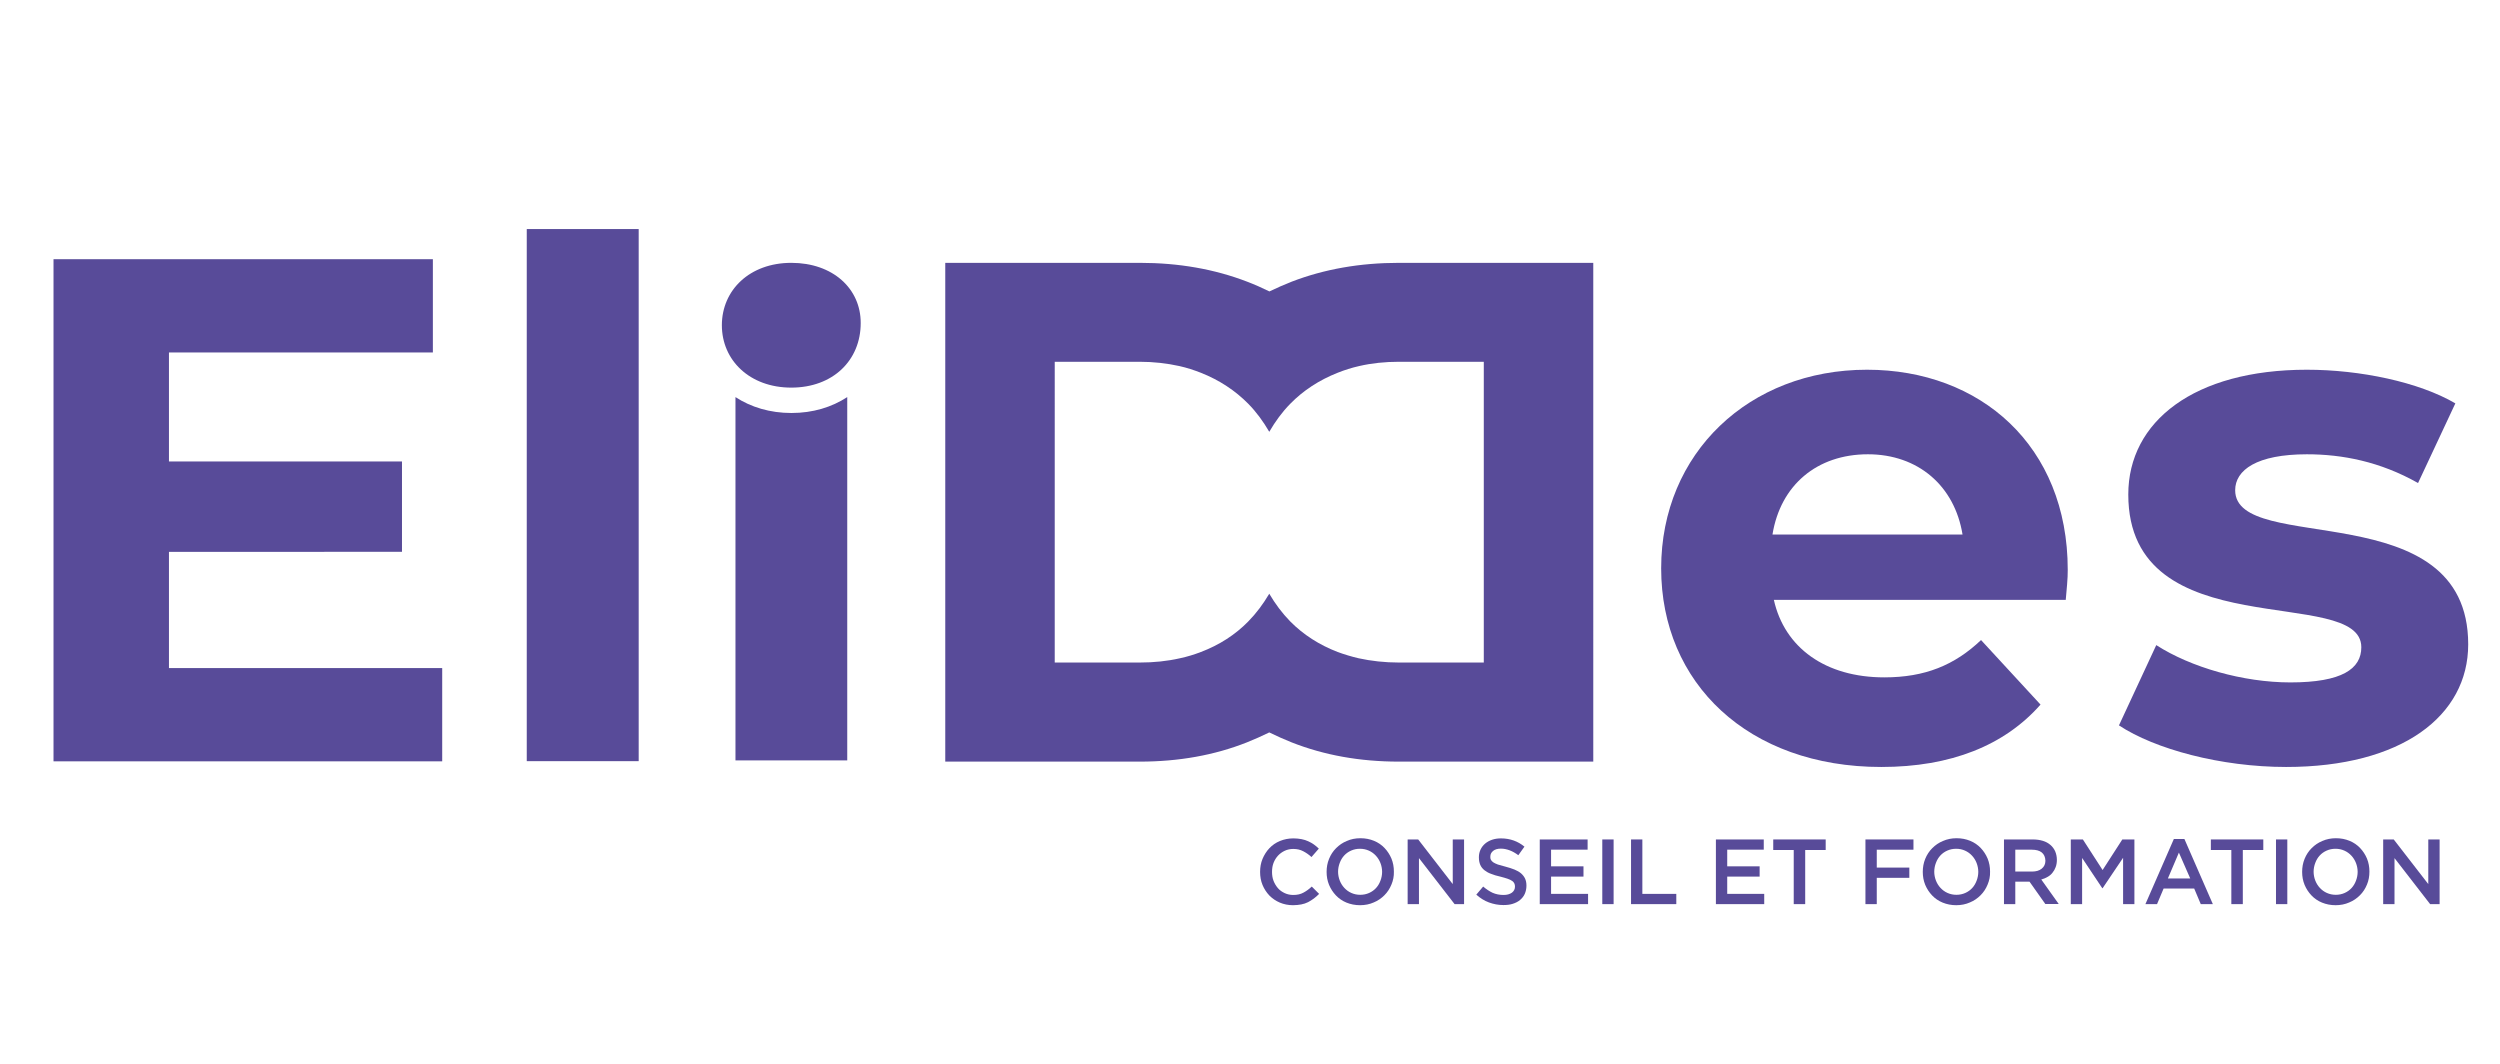
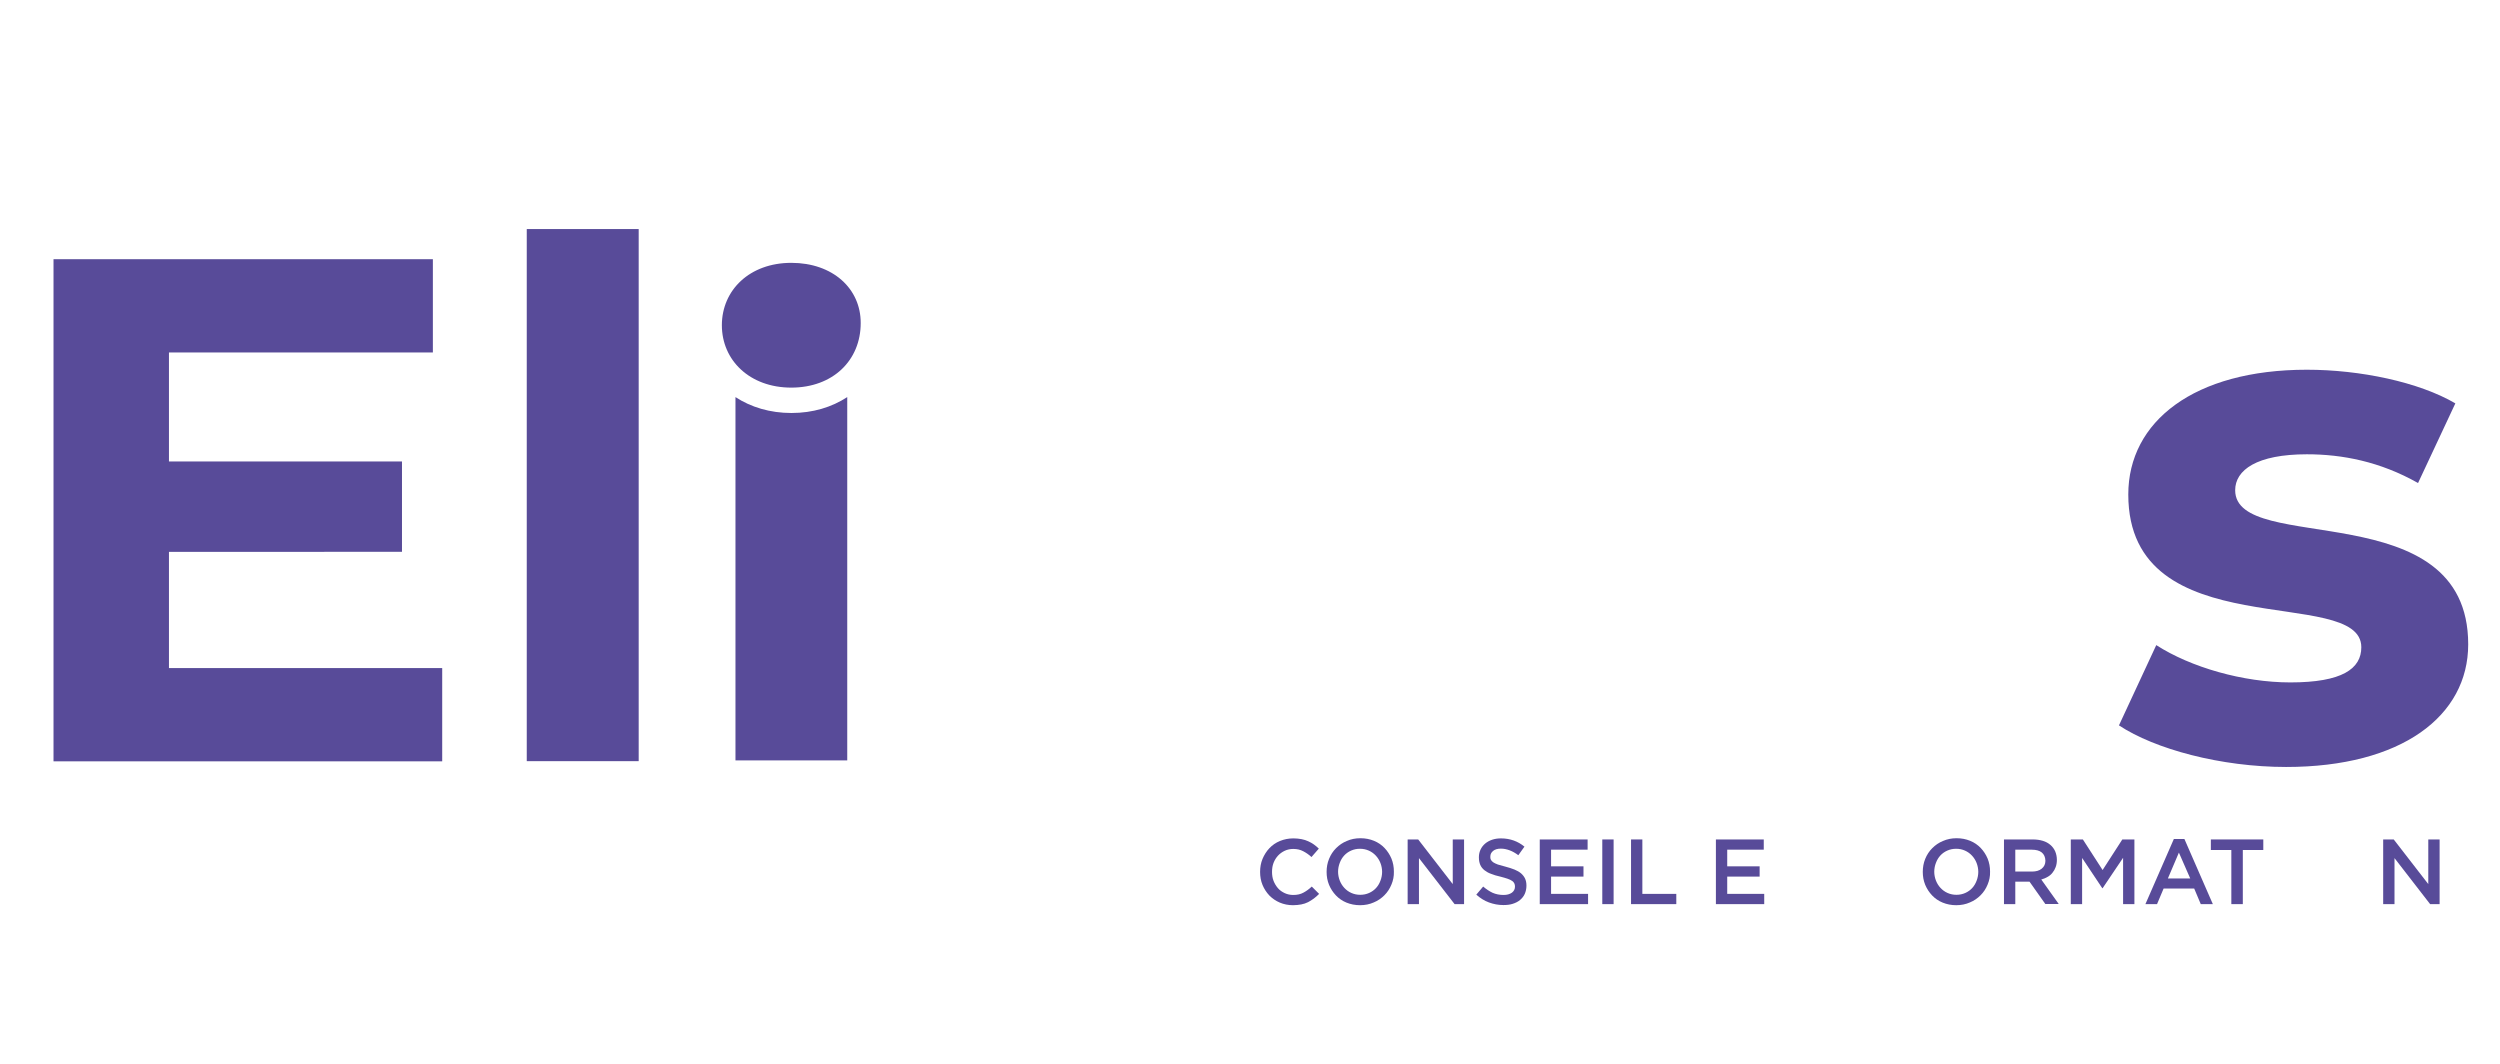
<svg xmlns="http://www.w3.org/2000/svg" version="1.1" id="Calque_1" x="0px" y="0px" viewBox="0 0 1635 696" style="enable-background:new 0 0 1635 696;" xml:space="preserve">
  <style type="text/css">
	.st0{fill:#584B99;}
</style>
-   <path class="st0" d="M844.8,184.2c-5,2-9.9,4.1-14.6,6.4c-4.7-2.3-9.6-4.5-14.6-6.4c-21.3-8.2-44.7-12.3-70.1-12.3H618.2v326.2  h127.2c25.5,0,48.9-4.2,70.1-12.6c5-2,9.9-4.2,14.6-6.5c4.7,2.3,9.6,4.5,14.6,6.5c21.3,8.4,44.7,12.6,70.1,12.6h127.2V171.9H914.9  C889.5,171.9,866.1,176,844.8,184.2z M970.4,433.3h-55.5c-9.3,0-18.1-1-26.4-2.8c-4.7-1.1-9.3-2.5-13.7-4.1  c-12.1-4.7-22.4-11.3-31-20c-5.3-5.4-9.8-11.5-13.7-18.1c-3.9,6.6-8.4,12.7-13.7,18.1c-8.5,8.7-18.9,15.4-31,20  c-4.4,1.7-9,3.1-13.7,4.1c-8.3,1.9-17.1,2.8-26.4,2.8h-55.5V236.6h55.5c9.2,0,17.8,1,26,2.8c4.9,1.1,9.5,2.6,14.1,4.4  c12.1,4.8,22.4,11.6,31,20.3c5.3,5.4,9.8,11.6,13.7,18.3c3.9-6.7,8.4-12.9,13.7-18.3c8.5-8.7,18.9-15.5,31-20.3  c4.5-1.8,9.2-3.3,14.1-4.4c8.2-1.9,16.9-2.8,26-2.8h55.5V433.3z" />
  <path class="st0" d="M517.5,171.9c-27.2,0-45.4,17.8-45.4,40.8s18.3,40.8,45.4,40.8c27.2,0,45.4-17.8,45.4-42.2  C563,188.8,544.7,171.9,517.5,171.9z" />
  <g>
    <path class="st0" d="M481,259.7v237.6h73.1V259.7c-10.1,6.6-22.5,10.4-36.5,10.4C503.6,270.1,491.1,266.3,481,259.7z" />
  </g>
  <g>
    <path class="st0" d="M859.3,587.6c-1.2,0.9-2.5,1.7-3.8,2.4c-1.4,0.7-2.9,1.2-4.5,1.5c-1.6,0.3-3.4,0.5-5.4,0.5   c-3.1,0-6-0.6-8.6-1.7c-2.6-1.1-4.9-2.7-6.8-4.6c-1.9-2-3.4-4.3-4.5-6.9c-1.1-2.7-1.6-5.5-1.6-8.6c0-3,0.5-5.9,1.6-8.5s2.6-5,4.5-7   s4.2-3.6,6.9-4.7c2.7-1.1,5.6-1.7,8.8-1.7c1.9,0,3.7,0.2,5.3,0.5s3.1,0.8,4.4,1.4c1.3,0.6,2.6,1.3,3.7,2.1c1.1,0.8,2.2,1.7,3.2,2.7   l-4.8,5.5c-1.7-1.6-3.5-2.8-5.4-3.8c-1.9-1-4-1.5-6.5-1.5c-2,0-3.9,0.4-5.6,1.2c-1.7,0.8-3.2,1.9-4.4,3.2c-1.2,1.3-2.2,2.9-2.9,4.7   c-0.7,1.8-1,3.8-1,5.9c0,2.1,0.3,4.1,1,5.9c0.7,1.8,1.7,3.4,2.9,4.8c1.2,1.4,2.7,2.4,4.4,3.2c1.7,0.8,3.6,1.2,5.6,1.2   c2.6,0,4.8-0.5,6.6-1.5c1.9-1,3.7-2.3,5.5-4l4.8,4.8C861.6,585.7,860.5,586.7,859.3,587.6z" />
    <path class="st0" d="M910,578.5c-1.1,2.7-2.6,5-4.6,7c-2,2-4.3,3.6-7,4.7c-2.7,1.2-5.7,1.8-8.9,1.8c-3.3,0-6.2-0.6-8.9-1.7   c-2.7-1.1-5-2.7-6.9-4.7c-1.9-2-3.4-4.3-4.5-6.9c-1.1-2.7-1.6-5.5-1.6-8.5s0.5-5.8,1.6-8.5c1.1-2.7,2.6-5,4.6-7c2-2,4.3-3.6,7-4.7   c2.7-1.2,5.7-1.8,8.9-1.8c3.3,0,6.2,0.6,8.9,1.7c2.7,1.1,5,2.7,6.9,4.7c1.9,2,3.4,4.3,4.5,6.9c1.1,2.7,1.6,5.5,1.6,8.5   C911.7,573.1,911.1,575.9,910,578.5z M902.8,564.4c-0.7-1.8-1.7-3.4-3-4.8c-1.3-1.4-2.8-2.5-4.6-3.3c-1.8-0.8-3.7-1.2-5.8-1.2   c-2.1,0-4,0.4-5.8,1.2c-1.8,0.8-3.3,1.9-4.5,3.2c-1.2,1.3-2.2,2.9-2.9,4.8c-0.7,1.8-1.1,3.8-1.1,5.8s0.4,4,1.1,5.8   c0.7,1.8,1.7,3.4,3,4.8c1.3,1.4,2.8,2.5,4.6,3.3c1.8,0.8,3.7,1.2,5.8,1.2c2.1,0,4-0.4,5.8-1.2c1.8-0.8,3.3-1.9,4.5-3.2   c1.2-1.3,2.2-2.9,2.9-4.8c0.7-1.8,1.1-3.8,1.1-5.8S903.5,566.2,902.8,564.4z" />
    <path class="st0" d="M950.1,549h7.4v42.3h-6.2L928,561.2v30.1h-7.4V549h6.9l22.6,29.2V549z" />
    <path class="st0" d="M975,562.2c0.3,0.6,0.8,1.2,1.5,1.7c0.7,0.5,1.8,1,3.1,1.5c1.3,0.4,3,0.9,5,1.4c2.2,0.6,4.2,1.2,5.9,1.9   c1.7,0.7,3.1,1.5,4.3,2.5c1.1,1,2,2.1,2.6,3.4c0.6,1.3,0.9,2.8,0.9,4.6c0,2-0.4,3.8-1.1,5.4c-0.7,1.6-1.8,2.9-3.1,4   c-1.3,1.1-2.9,1.9-4.8,2.5c-1.8,0.6-3.9,0.8-6.1,0.8c-3.3,0-6.4-0.6-9.4-1.7c-3-1.1-5.7-2.8-8.3-5.1l4.5-5.3   c2.1,1.8,4.1,3.1,6.2,4.1c2.1,0.9,4.5,1.4,7.1,1.4c2.3,0,4.1-0.5,5.5-1.5c1.3-1,2-2.3,2-3.9c0-0.8-0.1-1.5-0.4-2.1   c-0.3-0.6-0.7-1.2-1.5-1.7c-0.7-0.5-1.7-1-2.9-1.4c-1.2-0.4-2.8-0.9-4.8-1.4c-2.3-0.5-4.3-1.1-6-1.8c-1.8-0.6-3.2-1.5-4.4-2.4   c-1.2-1-2.1-2.1-2.7-3.5c-0.6-1.4-0.9-3-0.9-5c0-1.9,0.4-3.5,1.1-5c0.7-1.5,1.7-2.8,3-3.9c1.3-1.1,2.8-1.9,4.5-2.5   c1.8-0.6,3.7-0.9,5.8-0.9c3.1,0,5.9,0.5,8.4,1.4c2.5,0.9,4.8,2.2,7,4l-4,5.6c-1.9-1.4-3.8-2.5-5.7-3.2c-1.9-0.7-3.8-1.1-5.7-1.1   c-2.2,0-3.9,0.5-5.1,1.5c-1.2,1-1.8,2.2-1.8,3.6C974.6,560.9,974.7,561.6,975,562.2z" />
    <path class="st0" d="M1038.3,555.7h-23.9v10.9h21.2v6.7h-21.2v11.3h24.2v6.7H1007V549h31.3V555.7z" />
    <path class="st0" d="M1055.3,549v42.3h-7.4V549H1055.3z" />
    <path class="st0" d="M1066.7,549h7.4v35.6h22.2v6.7h-29.6V549z" />
    <path class="st0" d="M1153.5,555.7h-23.9v10.9h21.2v6.7h-21.2v11.3h24.2v6.7h-31.6V549h31.3V555.7z" />
-     <path class="st0" d="M1180.6,591.3h-7.5v-35.4h-13.4V549h34.3v6.9h-13.4V591.3z" />
-     <path class="st0" d="M1251.4,555.7h-24v11.7h21.3v6.7h-21.3v17.2h-7.4V549h31.4V555.7z" />
    <path class="st0" d="M1299.9,578.5c-1.1,2.7-2.6,5-4.6,7c-2,2-4.3,3.6-7,4.7c-2.7,1.2-5.7,1.8-8.9,1.8c-3.3,0-6.2-0.6-8.9-1.7   c-2.7-1.1-5-2.7-6.9-4.7c-1.9-2-3.4-4.3-4.5-6.9c-1.1-2.7-1.6-5.5-1.6-8.5s0.5-5.8,1.6-8.5c1.1-2.7,2.6-5,4.6-7c2-2,4.3-3.6,7-4.7   c2.7-1.2,5.7-1.8,8.9-1.8c3.3,0,6.2,0.6,8.9,1.7c2.7,1.1,5,2.7,6.9,4.7c1.9,2,3.4,4.3,4.5,6.9c1.1,2.7,1.6,5.5,1.6,8.5   C1301.6,573.1,1301,575.9,1299.9,578.5z M1292.7,564.4c-0.7-1.8-1.7-3.4-3-4.8c-1.3-1.4-2.8-2.5-4.6-3.3c-1.8-0.8-3.7-1.2-5.8-1.2   c-2.1,0-4,0.4-5.8,1.2c-1.8,0.8-3.3,1.9-4.5,3.2c-1.2,1.3-2.2,2.9-2.9,4.8c-0.7,1.8-1.1,3.8-1.1,5.8s0.4,4,1.1,5.8   c0.7,1.8,1.7,3.4,3,4.8c1.3,1.4,2.8,2.5,4.6,3.3c1.8,0.8,3.7,1.2,5.8,1.2c2.1,0,4-0.4,5.8-1.2c1.8-0.8,3.3-1.9,4.5-3.2   c1.2-1.3,2.2-2.9,2.9-4.8c0.7-1.8,1.1-3.8,1.1-5.8S1293.4,566.2,1292.7,564.4z" />
    <path class="st0" d="M1337.7,591.3l-10.4-14.7h-9.3v14.7h-7.4V549h18.8c2.4,0,4.6,0.3,6.6,0.9c2,0.6,3.6,1.5,5,2.7   c1.3,1.1,2.4,2.6,3.1,4.2c0.7,1.7,1.1,3.5,1.1,5.6c0,1.8-0.3,3.4-0.8,4.7c-0.5,1.4-1.2,2.6-2.1,3.7c-0.9,1.1-1.9,2-3.2,2.7   c-1.2,0.7-2.6,1.3-4.1,1.7l11.4,16H1337.7z M1335.3,557.5c-1.5-1.2-3.7-1.8-6.5-1.8h-10.8V570h10.9c2.7,0,4.8-0.6,6.4-1.9   s2.4-3,2.4-5.2C1337.6,560.5,1336.8,558.7,1335.3,557.5z" />
    <path class="st0" d="M1375.1,580.9h-0.2l-13.2-19.8v30.2h-7.4V549h7.9l12.9,20l12.9-20h7.9v42.3h-7.4V561L1375.1,580.9z" />
    <path class="st0" d="M1447.2,591.3h-7.9l-4.3-10.2h-20l-4.3,10.2h-7.6l18.6-42.6h6.9L1447.2,591.3z M1425,557.6l-7.2,16.9h14.6   L1425,557.6z" />
    <path class="st0" d="M1466.8,591.3h-7.5v-35.4h-13.4V549h34.3v6.9h-13.4V591.3z" />
-     <path class="st0" d="M1495.9,549v42.3h-7.4V549H1495.9z" />
-     <path class="st0" d="M1548,578.5c-1.1,2.7-2.6,5-4.6,7c-2,2-4.3,3.6-7,4.7c-2.7,1.2-5.7,1.8-8.9,1.8c-3.3,0-6.2-0.6-8.9-1.7   c-2.7-1.1-5-2.7-6.9-4.7c-1.9-2-3.4-4.3-4.5-6.9c-1.1-2.7-1.6-5.5-1.6-8.5s0.5-5.8,1.6-8.5c1.1-2.7,2.6-5,4.6-7c2-2,4.3-3.6,7-4.7   c2.7-1.2,5.7-1.8,8.9-1.8c3.3,0,6.2,0.6,8.9,1.7c2.7,1.1,5,2.7,6.9,4.7c1.9,2,3.4,4.3,4.5,6.9c1.1,2.7,1.6,5.5,1.6,8.5   C1549.6,573.1,1549.1,575.9,1548,578.5z M1540.8,564.4c-0.7-1.8-1.7-3.4-3-4.8c-1.3-1.4-2.8-2.5-4.6-3.3c-1.8-0.8-3.7-1.2-5.8-1.2   c-2.1,0-4,0.4-5.8,1.2c-1.8,0.8-3.3,1.9-4.5,3.2c-1.2,1.3-2.2,2.9-2.9,4.8c-0.7,1.8-1.1,3.8-1.1,5.8s0.4,4,1.1,5.8   c0.7,1.8,1.7,3.4,3,4.8c1.3,1.4,2.8,2.5,4.6,3.3c1.8,0.8,3.7,1.2,5.8,1.2c2.1,0,4-0.4,5.8-1.2c1.8-0.8,3.3-1.9,4.5-3.2   c1.2-1.3,2.2-2.9,2.9-4.8c0.7-1.8,1.1-3.8,1.1-5.8S1541.5,566.2,1540.8,564.4z" />
+     <path class="st0" d="M1495.9,549v42.3V549H1495.9z" />
    <path class="st0" d="M1588.1,549h7.4v42.3h-6.2l-23.3-30.1v30.1h-7.4V549h6.9l22.6,29.2V549z" />
  </g>
  <path class="st0" d="M289.2,436.9v61H35V169.5h248.1v61H110.5v71.3h152.4v59.1H110.5v76H289.2z" />
  <path class="st0" d="M344.5,149.8h73.2v348h-73.2V149.8z" />
-   <path class="st0" d="M1351,392.3h-190.9c7,31.4,33.8,50.7,72.2,50.7c26.7,0,46-8,63.3-24.4l38.9,42.2  c-23.5,26.7-58.6,40.8-104.1,40.8c-87.2,0-144-54.9-144-129.9c0-75.5,57.7-129.9,134.6-129.9c74.1,0,131.3,49.7,131.3,130.9  C1352.4,378.2,1351.5,386.2,1351,392.3z M1159.2,349.6h124.3c-5.2-31.9-29.1-52.5-61.9-52.5C1188.3,297.1,1164.4,317.3,1159.2,349.6  z" />
  <path class="st0" d="M1385.8,474.4l24.4-52.5c22.5,14.5,56.8,24.4,87.7,24.4c33.8,0,46.4-8.9,46.4-23c0-41.3-152.4,0.9-152.4-99.9  c0-47.8,43.1-81.6,116.8-81.6c34.7,0,73.2,8,97.1,22l-24.4,52.1c-24.9-14.1-49.7-18.8-72.7-18.8c-32.8,0-46.9,10.3-46.9,23.5  c0,43.1,152.4,1.4,152.4,100.8c0,46.9-43.6,80.2-119.1,80.2C1452.4,501.6,1409.2,489.9,1385.8,474.4z" />
</svg>